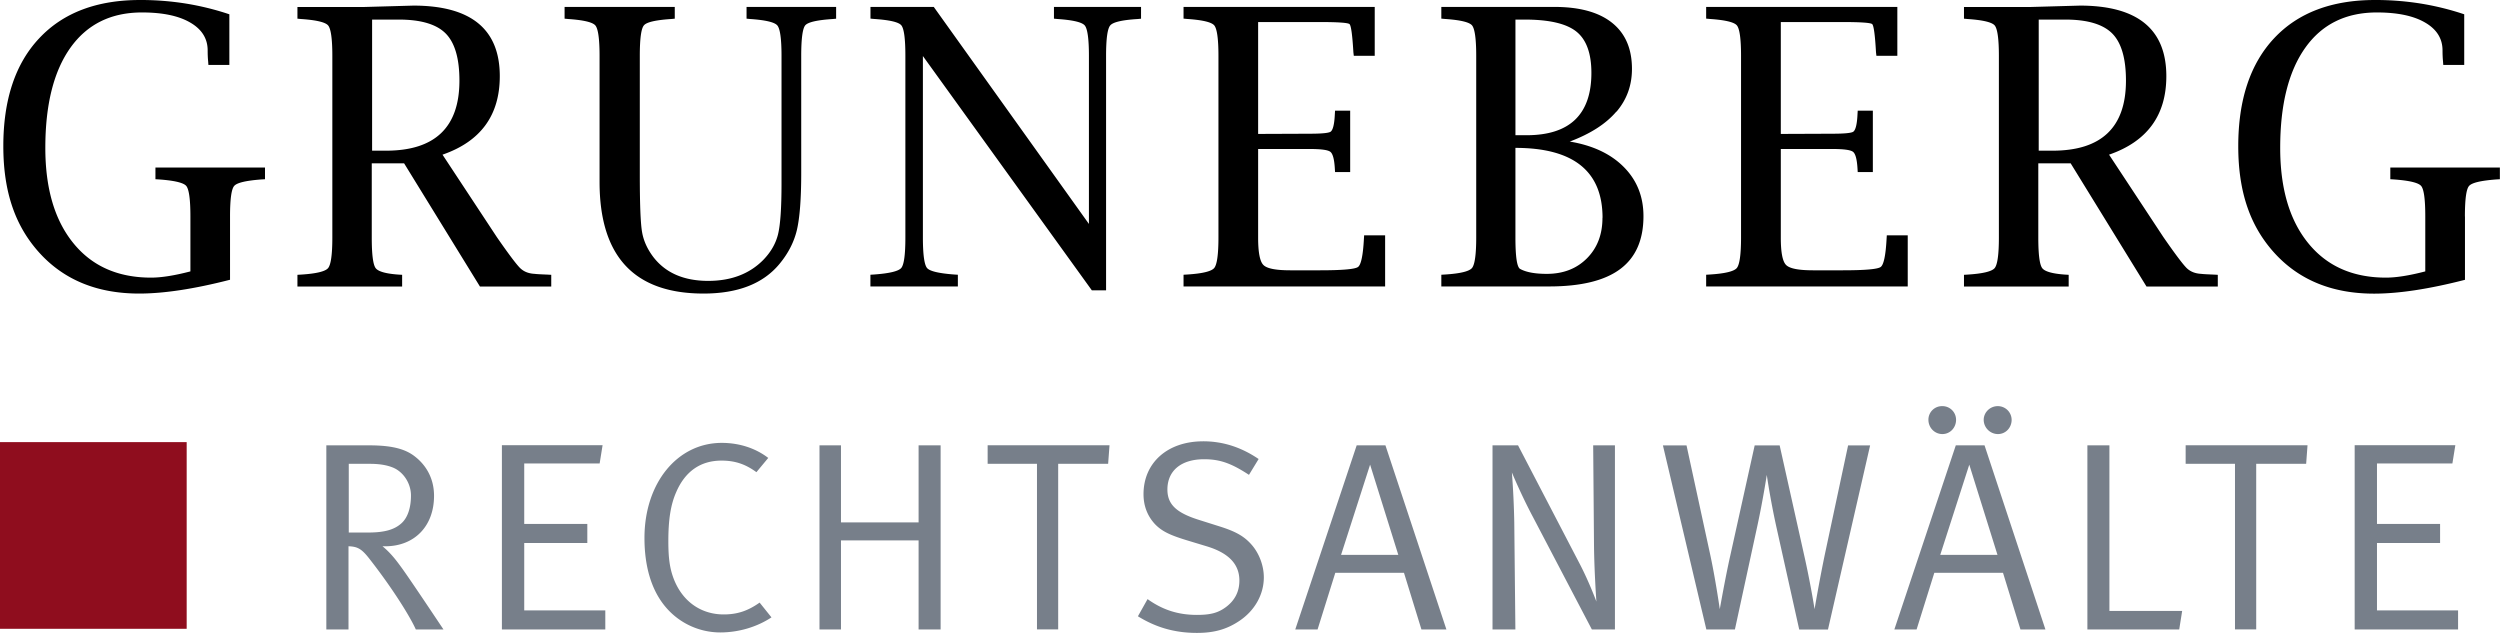
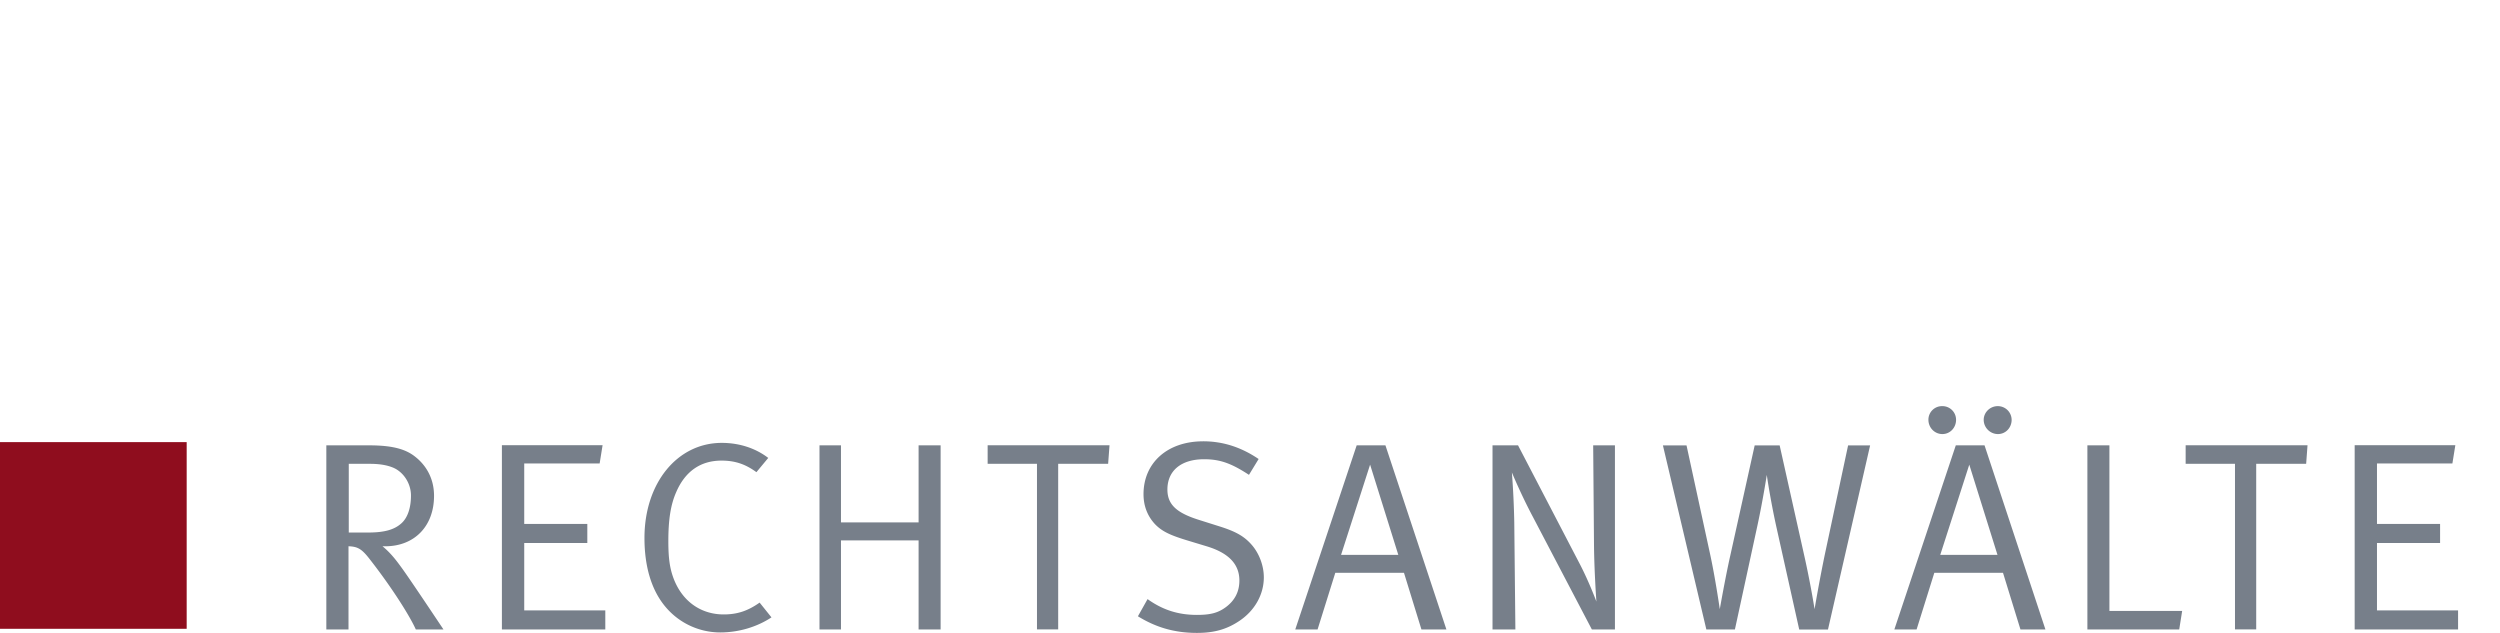
<svg xmlns="http://www.w3.org/2000/svg" width="158" height="40" viewBox="0 0 158 40" fill="none">
-   <path d="M14.538 13.68c0-1.086.087-1.73.264-1.93.173-.203.752-.337 1.73-.41l.216-.013v-.74H9.824v.74l.216.013c.978.069 1.557.207 1.73.41.173.204.264.844.264 1.93v3.472c-1.012.264-1.838.394-2.482.394-2.094 0-3.733-.723-4.913-2.176-1.181-1.448-1.774-3.455-1.774-6.02 0-2.737.528-4.848 1.588-6.336C5.513 1.531 7.017.787 8.972.787c1.306 0 2.322.212 3.053.64.731.424 1.099 1.012 1.099 1.76 0 .238.008.467.03.68l.017.237h1.324v-3.2c-.9-.303-1.817-.528-2.755-.68A18.048 18.048 0 0 0 8.864 0C6.118 0 3.994.804 2.48 2.418.967 4.026.21 6.3.21 9.238c0 2.936.774 5.103 2.327 6.79 1.552 1.682 3.637 2.525 6.258 2.525 1.561 0 3.473-.29 5.743-.873v-4Zm11.002-3.357 4.792 7.785h4.507v-.74l-.238-.013c-.424-.017-.688-.03-.8-.047-.377-.017-.675-.13-.908-.346-.23-.216-.727-.874-1.492-1.977l-3.434-5.21c2.413-.836 3.62-2.488 3.62-4.961 0-2.972-1.821-4.46-5.463-4.46l-.951.027-2.141.06h-4.234v.74l.225.021c.964.065 1.535.2 1.712.403.178.207.269.847.269 1.924v11.487c0 1.072-.091 1.717-.269 1.929-.177.212-.748.35-1.712.41l-.225.013v.74h6.617v-.74l-.225-.013c-.804-.056-1.289-.194-1.449-.41-.164-.221-.246-.861-.246-1.93v-4.692h2.05-.005Zm-2.024-9.086H25.2c1.397 0 2.387.294 2.966.878.58.584.87 1.578.87 2.98 0 2.953-1.549 4.428-4.64 4.428h-.879V1.237Zm12.395-.035c.965.065 1.536.2 1.713.403.177.207.268.847.268 1.924v7.966c0 4.706 2.188 7.058 6.57 7.058 2.166 0 3.766-.622 4.8-1.872.55-.662.917-1.376 1.099-2.137.181-.765.276-1.968.276-3.607V3.53c0-1.085.087-1.73.255-1.929.173-.203.749-.333 1.726-.398l.225-.021V.44h-5.661v.74l.216.021c.973.065 1.548.2 1.726.403.177.203.268.847.268 1.924v8.083c0 1.535-.074 2.6-.22 3.196-.148.597-.464 1.142-.948 1.635-.87.873-2.024 1.31-3.464 1.31-1.535 0-2.69-.501-3.464-1.5-.38-.502-.623-1.03-.718-1.588-.095-.557-.143-1.747-.143-3.576v-7.56c0-1.085.087-1.73.264-1.929.173-.203.752-.333 1.73-.398l.216-.021V.44h-6.963v.74l.225.021h.004ZM69.904 18.35V3.53c0-1.077.087-1.717.264-1.924.173-.208.748-.342 1.721-.403l.225-.021V.44H66.61v.74l.216.021c.973.065 1.548.2 1.726.403.177.203.268.847.268 1.924v10.626L59.014.437h-4v.74l.225.021c.973.065 1.548.195 1.721.398.173.203.26.843.26 1.929V15.01c0 1.082-.087 1.726-.264 1.93-.178.203-.753.34-1.73.41l-.216.013v.74h5.527v-.74l-.216-.013c-.978-.073-1.557-.207-1.73-.41-.173-.204-.264-.848-.264-1.93V3.542L69.005 18.35h.899Zm17.633-3.477h-1.324l-.013.216c-.056 1.051-.181 1.648-.376 1.786-.195.139-.995.208-2.396.208h-1.886c-.916 0-1.483-.112-1.7-.342-.22-.225-.328-.8-.328-1.725v-5.6h3.235c.718 0 1.155.055 1.32.172.163.117.259.472.293 1.073l.013.212h.956v-3.88h-.956l-.013.216c-.03.675-.13 1.051-.294 1.13-.164.077-.601.112-1.319.112l-3.235.013V1.393h3.858c1.176 0 1.816.043 1.916.13.1.086.181.678.246 1.777l.026.225h1.323V.437H74.8v.74l.225.021c.964.065 1.535.199 1.712.402.178.208.269.848.269 1.925V15.01c0 1.073-.091 1.717-.269 1.93-.177.211-.752.35-1.712.41l-.225.013v.74h12.74v-3.235l-.003.004Zm14.622-7.81c.657-.77.981-1.67.981-2.708 0-1.276-.419-2.245-1.258-2.915-.839-.67-2.054-1.003-3.65-1.003h-7.14v.74l.224.021c.965.065 1.536.199 1.713.402.177.208.268.848.268 1.925V15.01c0 1.073-.09 1.717-.268 1.93-.177.211-.748.35-1.713.41l-.224.013v.74h6.816c2.015 0 3.511-.368 4.489-1.099.981-.73 1.47-1.847 1.47-3.343 0-1.232-.411-2.266-1.237-3.1-.826-.836-1.968-1.372-3.42-1.614 1.31-.493 2.291-1.124 2.944-1.894l.005.008Zm-.883 6.699c0 1.05-.324 1.902-.977 2.56-.653.657-1.5.986-2.543.986-.744 0-1.306-.104-1.682-.311-.2-.104-.299-.766-.299-1.981v-5.67c3.668 0 5.506 1.475 5.506 4.42l-.005-.005Zm-5.5-12.525h.583c1.553 0 2.638.255 3.27.761.631.506.947 1.38.947 2.612 0 1.306-.342 2.292-1.025 2.95-.683.657-1.708.986-3.075.986h-.7v-7.31Zm24.793 13.636h-1.323l-.013.216c-.056 1.051-.182 1.648-.376 1.786-.195.139-.995.208-2.392.208h-1.885c-.917 0-1.484-.112-1.704-.342-.221-.225-.329-.8-.329-1.725v-5.6h3.235c.718 0 1.155.055 1.319.172.164.117.259.472.294 1.073l.013.212h.956v-3.88h-.956l-.013.216c-.03.675-.13 1.051-.294 1.13-.164.077-.605.112-1.319.112l-3.235.013V1.393h3.858c1.18 0 1.816.043 1.916.13.099.086.181.678.242 1.777l.026.225h1.323V.437h-12.083v.74l.224.021c.965.065 1.536.199 1.713.402.177.203.268.848.268 1.925V15.01c0 1.073-.091 1.717-.268 1.93-.177.211-.748.35-1.713.41l-.224.013v.74h12.74v-3.235.004Zm10.298-4.55 4.792 7.785h4.506v-.74l-.238-.013c-.424-.017-.687-.03-.8-.047-.372-.017-.674-.13-.908-.346-.229-.216-.727-.874-1.492-1.977l-3.434-5.21c2.413-.836 3.62-2.488 3.62-4.961 0-2.972-1.821-4.46-5.462-4.46l-.952.027-2.141.06h-4.234v.74l.225.021c.965.065 1.536.2 1.713.403.177.207.268.847.268 1.924v11.487c0 1.072-.091 1.717-.268 1.929-.177.212-.753.35-1.713.41l-.225.013v.74h6.617v-.74l-.224-.013c-.805-.056-1.289-.194-1.449-.41-.165-.221-.247-.861-.247-1.93v-4.692h2.05-.004Zm-2.024-9.086h1.682c1.397 0 2.383.294 2.967.878.58.584.869 1.578.869 2.98 0 2.953-1.548 4.428-4.64 4.428h-.874V1.237h-.004Zm26.939 12.442c0-1.085.087-1.73.264-1.928.177-.204.752-.338 1.73-.411l.216-.013v-.74h-6.924v.74l.216.013c.978.069 1.557.207 1.73.41.178.204.264.844.264 1.93v3.472c-1.012.264-1.838.394-2.482.394-2.094 0-3.733-.723-4.913-2.176-1.181-1.448-1.774-3.455-1.774-6.02 0-2.737.528-4.848 1.588-6.336 1.055-1.483 2.564-2.227 4.519-2.227 1.306 0 2.322.212 3.053.64.731.424 1.099 1.012 1.099 1.76 0 .238.009.467.03.68l.017.237h1.324v-3.2c-.9-.303-1.817-.528-2.755-.68A18.056 18.056 0 0 0 150.108 0c-2.742 0-4.87.804-6.383 2.418-1.51 1.613-2.267 3.888-2.267 6.824 0 2.937.774 5.103 2.327 6.79 1.553 1.682 3.637 2.526 6.258 2.526 1.561 0 3.473-.29 5.743-.874v-4l-.004-.005Z" fill="#000" />
  <path d="M20.632 39.784h1.393v-5.26c.575.018.83.17 1.289.749 1.544 1.968 2.63 3.75 2.966 4.51h1.748s-2.189-3.29-2.682-3.952c-.238-.325-.627-.865-1.172-1.306h.169c1.85 0 3.088-1.272 3.088-3.188 0-1.236-.627-2.02-1.155-2.443-.558-.458-1.34-.748-2.936-.748h-2.716v11.638h.008Zm2.746-10.47c.628 0 1.086.086 1.458.237.662.273 1.137 1 1.137 1.765 0 .765-.203 1.392-.592 1.747-.441.406-1.068.593-2.102.593h-1.237v-4.343h1.34-.004Zm8.347 10.47h6.53v-1.207h-5.124v-4.26h3.987v-1.206h-3.987v-3.82h4.766l.186-1.154H31.72v11.638l.004.009ZM45.617 27.99c-2.816 0-4.887 2.543-4.887 6.007 0 1.73.406 3.309 1.392 4.429a4.518 4.518 0 0 0 3.395 1.544c1.155 0 2.31-.338 3.24-.952l-.749-.934c-.748.528-1.41.748-2.275.748-1.323 0-2.525-.713-3.122-2.17-.273-.68-.372-1.341-.372-2.462 0-1.375.151-2.309.493-3.088.558-1.306 1.527-2.002 2.867-2.002.848 0 1.51.22 2.206.731l.748-.9c-.796-.61-1.816-.951-2.936-.951Zm6.175 11.794h1.358v-5.631h4.905v5.63h1.392V28.147h-1.392v4.87H53.15v-4.87h-1.358v11.638Zm10.622-10.47h3.123v10.465h1.34V29.313h3.157l.087-1.172h-7.702v1.172h-.005Zm13.623-1.423c-2.257 0-3.767 1.358-3.767 3.343 0 .748.256 1.392.731 1.898.459.476 1.017.714 2.072 1.034l1.172.355c1.41.423 2.084 1.137 2.084 2.17 0 .68-.272 1.237-.83 1.661-.493.372-.969.51-1.85.51-1.173 0-2.155-.306-3.123-.998l-.61 1.085c1.154.714 2.34 1.051 3.732 1.051 1.068 0 1.851-.22 2.612-.714 1.034-.661 1.614-1.712 1.614-2.798 0-.73-.29-1.51-.766-2.054-.476-.545-1.016-.848-2.054-1.172l-1.341-.424c-1.375-.441-1.933-.969-1.933-1.899 0-1.189.865-1.915 2.322-1.915 1 0 1.713.255 2.833.986l.61-1c-1.103-.748-2.258-1.12-3.512-1.12h.004Zm9.705.255L81.86 39.784h1.41l1.12-3.581h4.342l1.103 3.58h1.578L87.56 28.147h-1.817Zm-.986 6.92 1.834-5.7 1.782 5.7h-3.616Zm9.571 4.718h1.445l-.07-6.751a53.836 53.836 0 0 0-.151-3.175s.575 1.393 1.323 2.799l3.733 7.127h1.457V28.146h-1.375l.052 6.327c.017 1.678.151 3.546.151 3.546s-.476-1.288-1.085-2.443l-3.867-7.43h-1.613v11.638Zm13.519 0h1.799l1.423-6.565c.355-1.644.593-3.205.593-3.205s.203 1.457.61 3.308l1.44 6.466h1.816l2.664-11.638h-1.392l-1.44 6.751c-.372 1.765-.679 3.598-.679 3.598s-.204-1.34-.593-3.122l-1.613-7.227h-1.579l-1.544 6.972c-.307 1.358-.661 3.377-.661 3.377s-.29-2.02-.627-3.546l-1.475-6.803h-1.492l2.746 11.638.004-.004Zm14.03-13.251c0 .493.389.9.882.9s.865-.407.865-.9a.86.86 0 0 0-.882-.865.857.857 0 0 0-.865.865Zm3.494 0c0 .493.407.9.9.9.493 0 .865-.407.865-.9a.871.871 0 0 0-.882-.865c-.476 0-.883.389-.883.865Zm-1.764 1.613-3.884 11.638h1.406l1.12-3.581h4.342l1.103 3.58h1.578l-3.849-11.637h-1.816Zm-.982 6.92 1.834-5.7 1.782 5.7h-3.616Zm9.299 4.718h5.803l.186-1.172h-4.597V28.146h-1.392v11.638Zm6.206-10.47h3.122v10.465h1.341V29.313h3.157l.086-1.172h-7.702v1.172h-.004Zm10.691 10.47h6.53v-1.207h-5.125v-4.26h3.988v-1.206h-3.988v-3.82h4.766l.186-1.154h-6.362v11.638l.005.009Z" fill="#777F8A" />
  <path d="M0 27.942V39.74h11.798V27.942H0Z" fill="#8F0D1E" />
</svg>